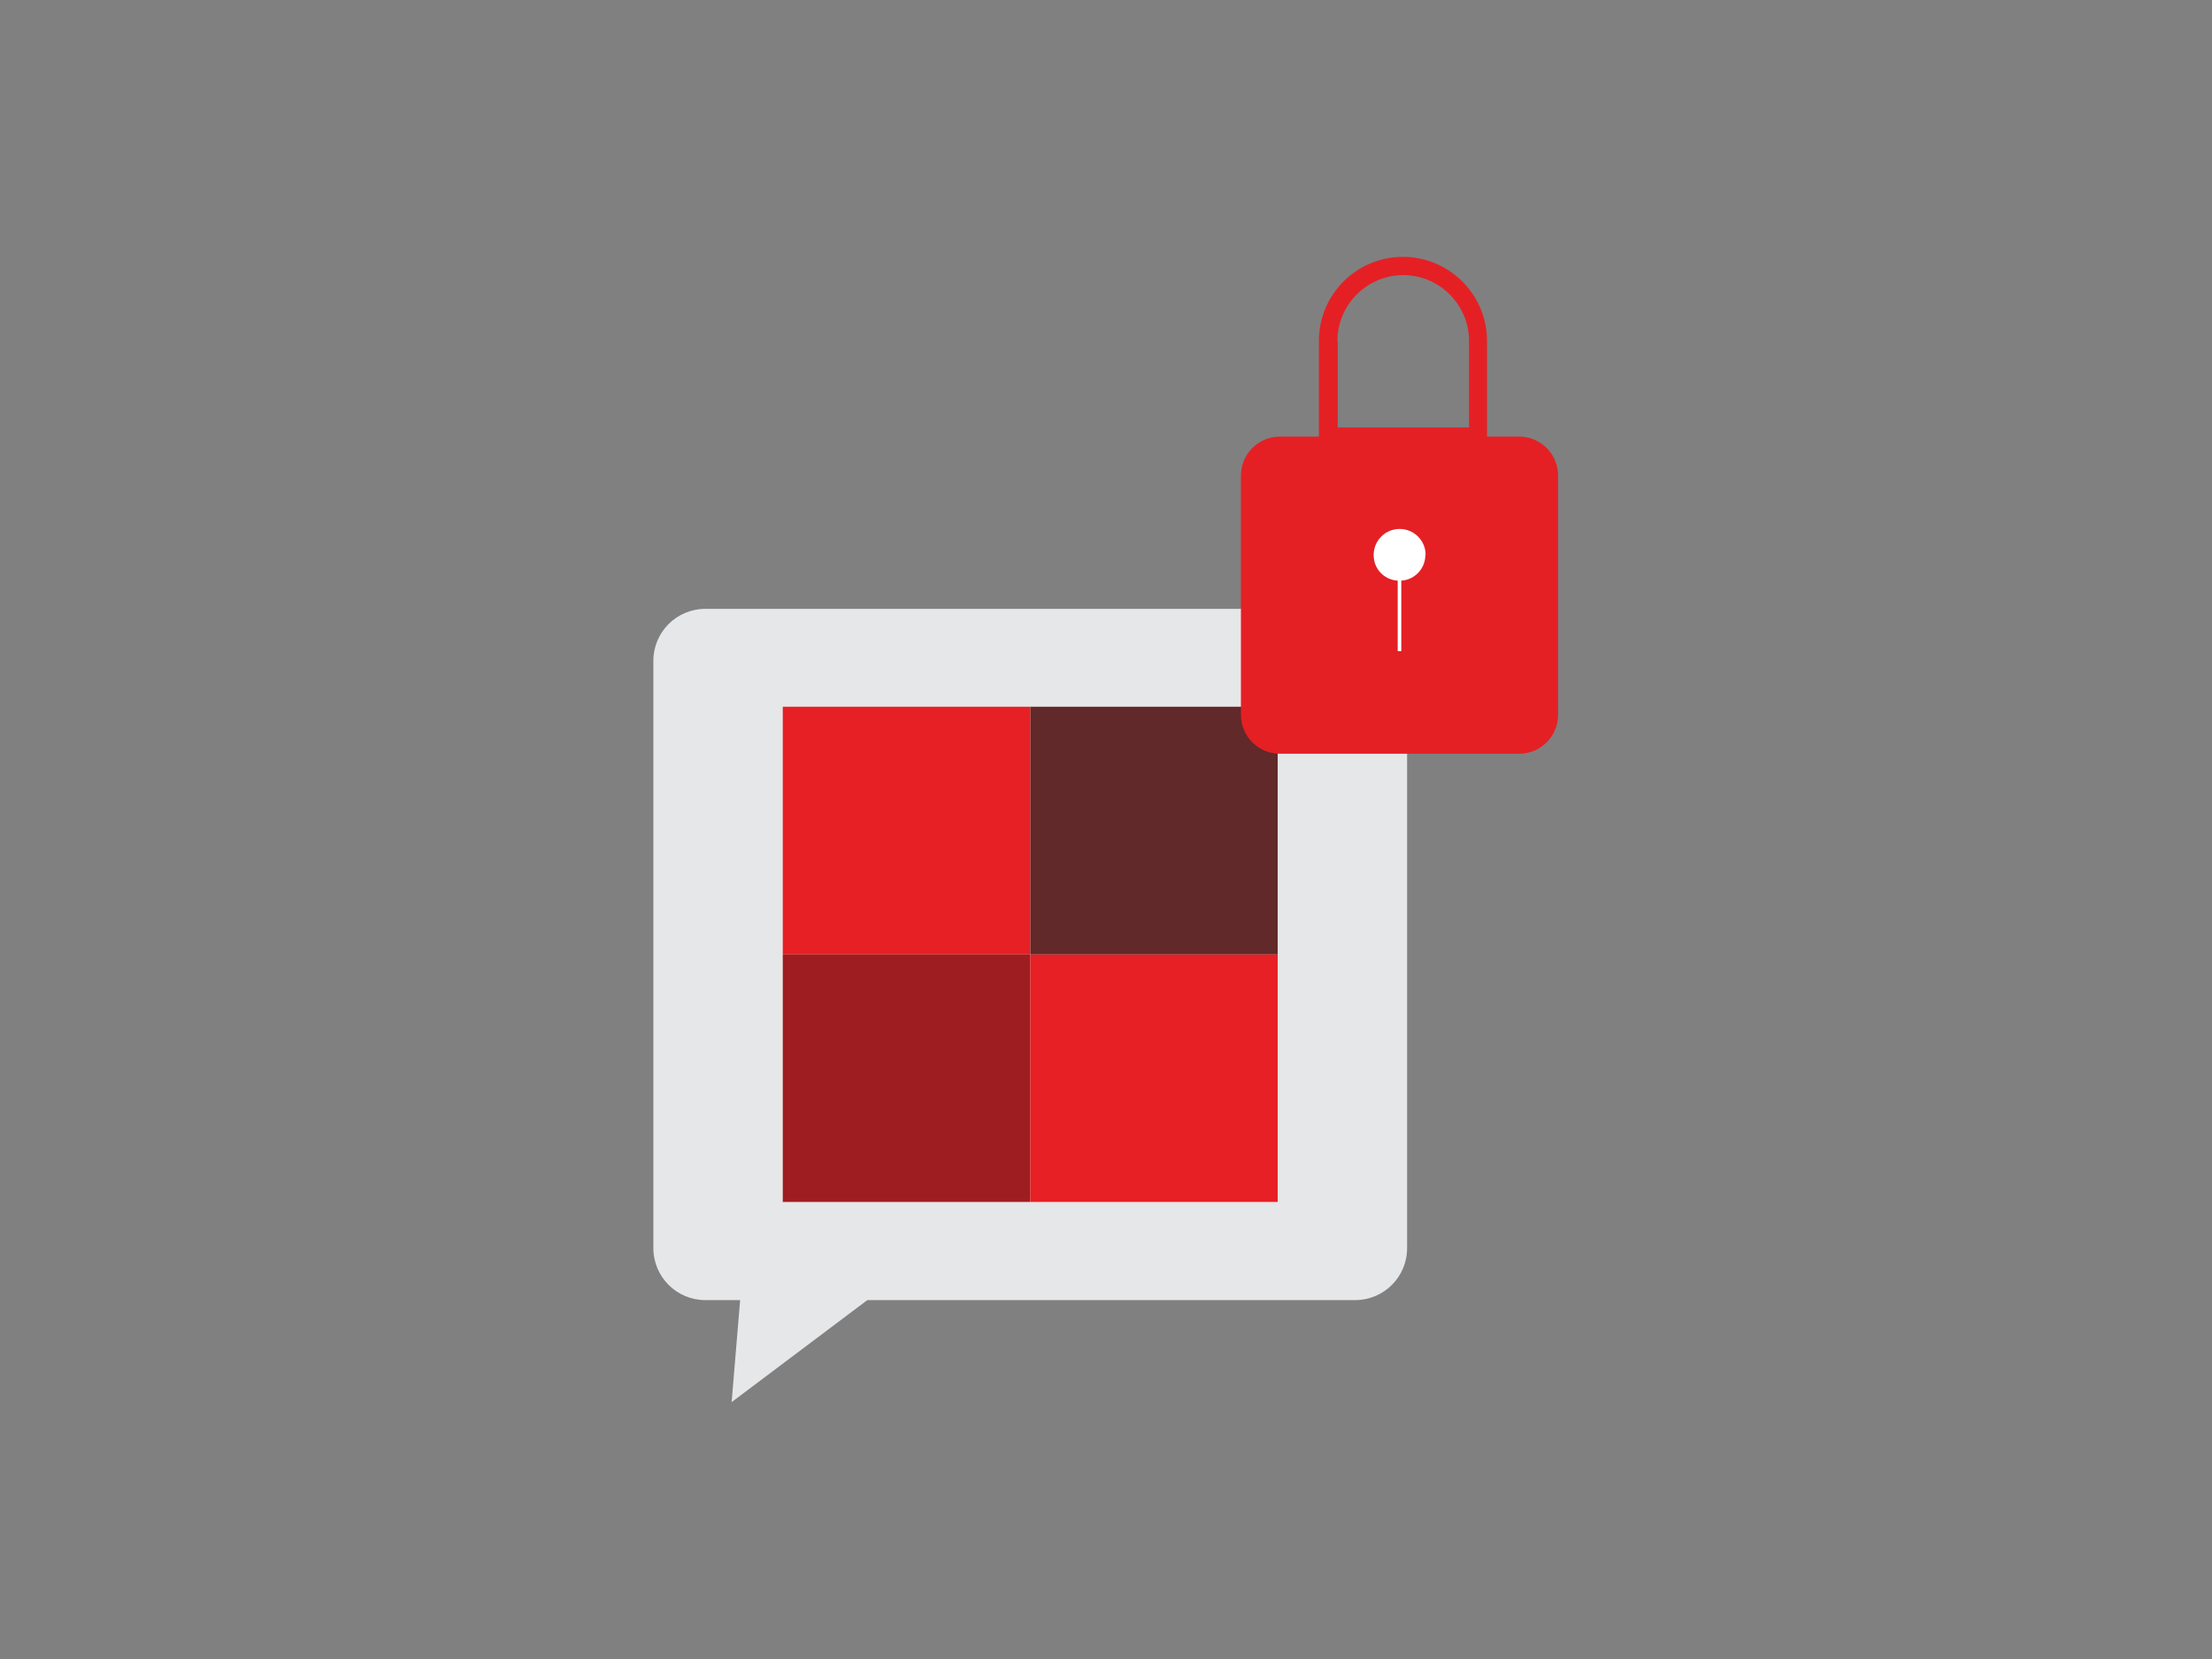
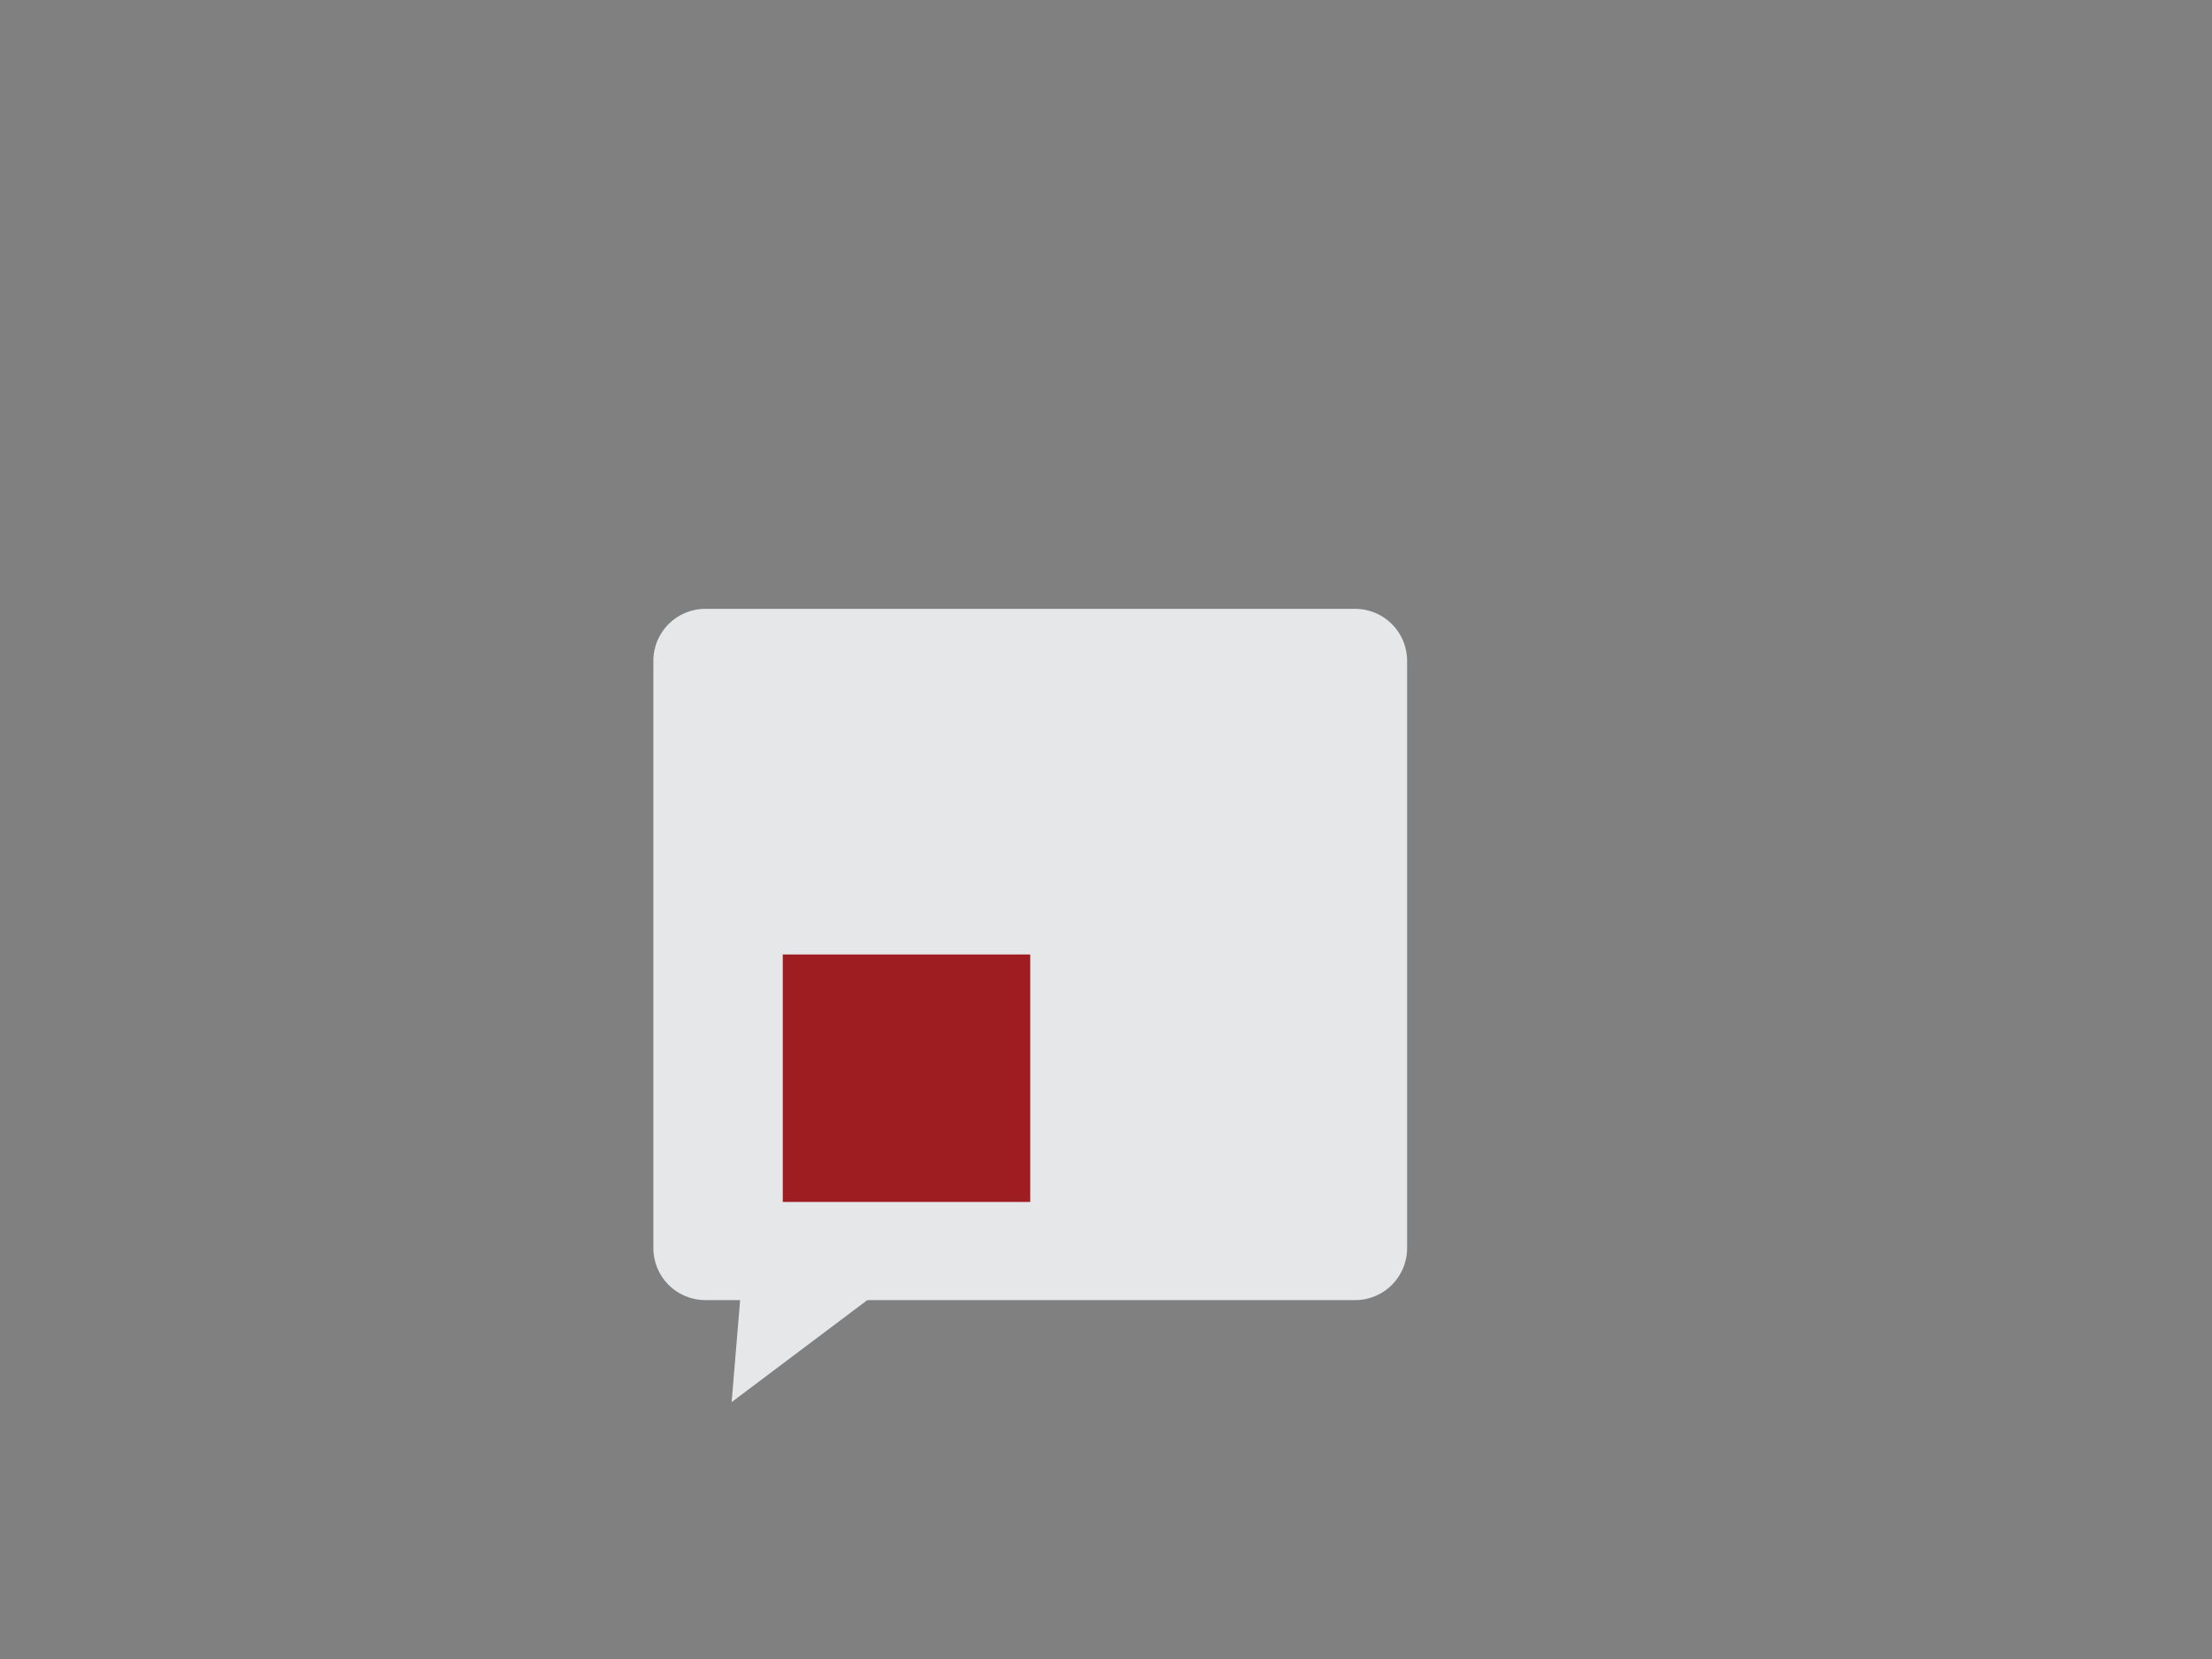
<svg xmlns="http://www.w3.org/2000/svg" id="Layer_1" version="1.1" viewBox="0 0 800 600">
  <rect x="0" y="0" width="800" height="600" fill="#808080" stroke="none" />
  <defs>
    <style>
      .st0 {
        fill: #e42025;
      }

      .st1 {
        fill: #fff;
      }

      .st2 {
        fill: #e62025;
      }

      .st3 {
        fill: #9e1d21;
      }

      .st4 {
        fill: #612929;
      }

      .st5 {
        fill: #e6e7e8;
      }
    </style>
  </defs>
  <path class="st5" d="M255.1,470.2h235c10.4,0,18.8-8.4,18.8-18.8v-212.4c0-10.4-8.4-18.8-18.8-18.8h-235c-10.4,0-18.8,8.4-18.8,18.8v212.4c0,10.4,8.4,18.8,18.8,18.8" />
  <polygon class="st5" points="318.6 466.5 264.6 507.1 268.6 459.2 318.6 466.5" />
-   <rect class="st4" x="372.6" y="255.6" width="89.5" height="89.6" />
-   <rect class="st2" x="283.1" y="255.6" width="89.5" height="89.6" />
  <rect class="st3" x="283.1" y="345.2" width="89.5" height="89.5" />
-   <rect class="st2" x="372.6" y="345.2" width="89.5" height="89.5" />
-   <path class="st0" d="M549.5,157.9h-11.7v-34.6c0-16.7-13.6-30.4-30.4-30.4s-30.4,13.6-30.4,30.4v34.6h-14.1c-7.8,0-14.1,6.3-14.1,14.1v86.5c0,7.8,6.3,14.1,14.1,14.1h86.5c7.8,0,14.1-6.3,14.1-14.1v-86.5c0-7.8-6.3-14.1-14.1-14.1ZM483.7,123.3c0-13.1,10.7-23.8,23.8-23.8s23.8,10.7,23.8,23.8v31.3h-47.5v-31.3Z" />
-   <path class="st1" d="M515.6,200.7c0-5.2-4.2-9.4-9.4-9.4s-9.4,4.2-9.4,9.4,3.9,9,8.7,9.3v25.5h1.3v-25.5c4.9-.3,8.7-4.4,8.7-9.3Z" />
</svg>